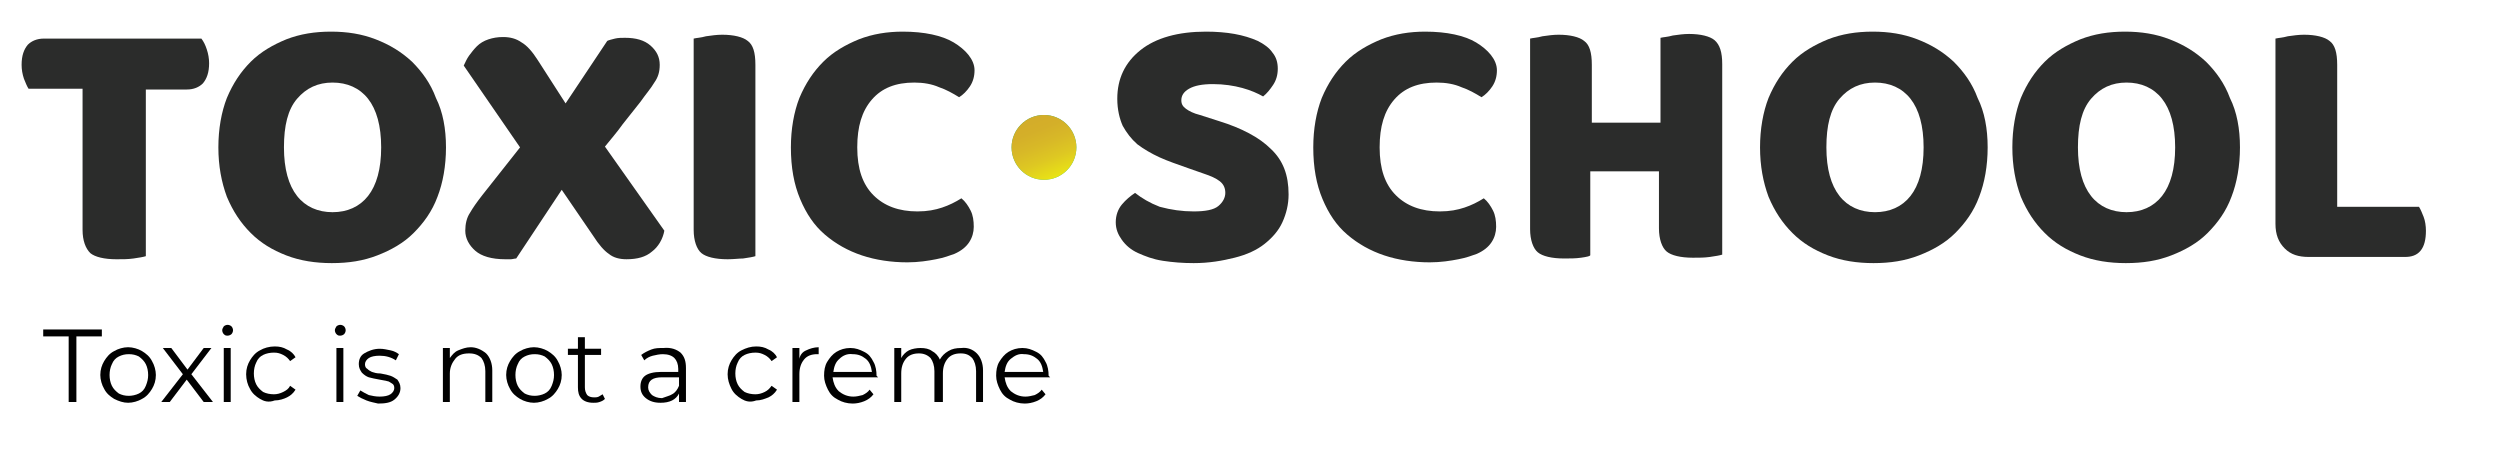
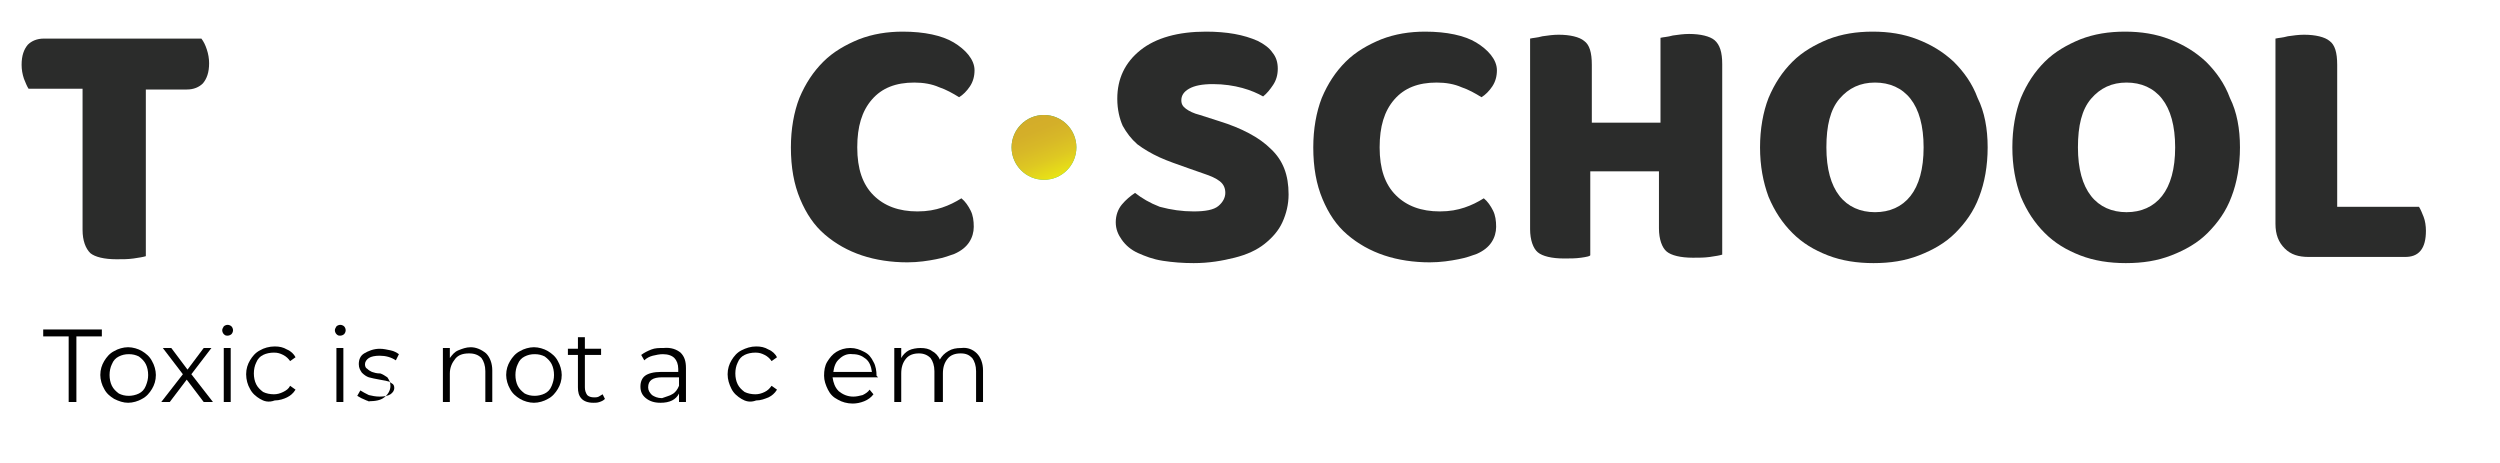
<svg xmlns="http://www.w3.org/2000/svg" id="Слой_1" x="0px" y="0px" viewBox="0 0 324 60" style="enable-background:new 0 0 324 60;" xml:space="preserve">
  <style type="text/css"> .st0{fill:#2B2C2B;} .st1{fill:#010101;} .st2{fill:url(#SVGID_1_);} .st3{fill:url(#SVGID_2_);} </style>
  <g>
    <path class="st0" d="M26.8,6.4C27,7,27.1,7.6,27.1,8.2c0,1.2-0.3,2-0.8,2.6c-0.5,0.5-1.2,0.8-2.1,0.8h-5.3v21.6 c-0.3,0.1-0.9,0.2-1.6,0.3c-0.7,0.1-1.4,0.1-2.2,0.1c-1.6,0-2.8-0.3-3.4-0.8c-0.6-0.6-1-1.6-1-3V11.5h-7c-0.2-0.3-0.4-0.8-0.6-1.3 C2.9,9.6,2.8,9,2.8,8.4c0-1.2,0.3-2,0.8-2.6C4.1,5.3,4.8,5,5.7,5h20.4C26.4,5.4,26.6,5.8,26.8,6.4z" />
-     <path class="st0" d="M57.8,19.1c0,2.4-0.4,4.6-1.1,6.4c-0.7,1.9-1.8,3.4-3.1,4.7c-1.3,1.3-2.9,2.2-4.7,2.9c-1.8,0.7-3.7,1-5.9,1 c-2.1,0-4.1-0.3-5.9-1c-1.8-0.7-3.3-1.6-4.6-2.9s-2.3-2.8-3.1-4.7c-0.7-1.9-1.1-4-1.1-6.4s0.4-4.6,1.1-6.4c0.8-1.9,1.8-3.4,3.1-4.7 s2.9-2.2,4.6-2.9c1.8-0.7,3.7-1,5.8-1s4,0.3,5.8,1S52,6.7,53.4,8c1.3,1.3,2.4,2.8,3.1,4.7C57.4,14.5,57.8,16.7,57.8,19.1z M49.4,19.1c0-2.8-0.6-4.9-1.7-6.3c-1.1-1.4-2.7-2.1-4.6-2.1c-1.9,0-3.4,0.7-4.6,2.1c-1.2,1.4-1.7,3.5-1.7,6.3s0.6,4.9,1.7,6.3 c1.1,1.4,2.7,2.1,4.6,2.1c1.9,0,3.5-0.7,4.6-2.1C48.8,24,49.4,21.9,49.4,19.1z" />
-     <path class="st0" d="M72.8,24.6l-5.9,8.9c-0.2,0-0.5,0.1-0.7,0.1s-0.4,0-0.7,0c-1.8,0-3.1-0.4-3.9-1.1c-0.8-0.7-1.3-1.6-1.3-2.6 c0-0.9,0.2-1.7,0.6-2.3c0.4-0.7,0.9-1.4,1.6-2.3l4.9-6.2L60.1,8.5c0.2-0.4,0.4-0.9,0.7-1.3c0.3-0.4,0.6-0.8,1-1.2s0.9-0.7,1.5-0.9 s1.2-0.3,1.9-0.3c0.9,0,1.7,0.2,2.4,0.7c0.7,0.4,1.4,1.2,2.1,2.3l3.6,5.6l5.4-8.1c0.2-0.1,0.6-0.2,1-0.3s0.9-0.1,1.3-0.1 c1.4,0,2.5,0.3,3.3,1s1.2,1.5,1.2,2.5c0,0.9-0.2,1.6-0.7,2.3c-0.4,0.7-1.1,1.5-1.8,2.5c-0.8,1-1.6,2-2.3,2.9 c-0.7,1-1.5,1.9-2.3,2.9l7.7,10.9c-0.2,1.1-0.8,2.1-1.6,2.7c-0.8,0.7-1.9,1-3.3,1c-0.9,0-1.7-0.2-2.3-0.7c-0.6-0.4-1.3-1.2-2-2.3 L72.8,24.6z" />
-     <path class="st0" d="M94.3,33.6c-1.6,0-2.8-0.3-3.4-0.8s-1-1.6-1-3V5c0.4-0.1,0.9-0.1,1.6-0.3c0.7-0.1,1.4-0.2,2.1-0.2 c1.5,0,2.7,0.3,3.3,0.8c0.7,0.5,1,1.5,1,3.1v24.8c-0.3,0.1-0.9,0.2-1.6,0.3C95.8,33.5,95.1,33.6,94.3,33.6z" />
    <path class="st0" d="M126.3,9.1c0,0.8-0.2,1.5-0.6,2.1c-0.4,0.6-0.9,1.1-1.4,1.4c-0.8-0.5-1.7-1-2.6-1.3c-0.9-0.4-2-0.6-3.2-0.6 c-2.4,0-4.2,0.7-5.5,2.2s-1.9,3.5-1.9,6.2c0,2.8,0.7,4.8,2.1,6.2c1.4,1.4,3.3,2.1,5.7,2.1c1.3,0,2.3-0.2,3.2-0.5 c0.9-0.3,1.7-0.7,2.5-1.2c0.5,0.4,0.9,1,1.2,1.6s0.4,1.3,0.4,2.1c0,0.7-0.2,1.4-0.6,2s-1,1.1-1.9,1.5c-0.6,0.2-1.3,0.5-2.4,0.7 c-1,0.2-2.3,0.4-3.7,0.4c-2.1,0-4.1-0.3-5.9-0.9c-1.8-0.6-3.4-1.5-4.8-2.7c-1.4-1.2-2.4-2.7-3.2-4.6s-1.2-4.1-1.2-6.7 c0-2.4,0.4-4.6,1.1-6.4c0.8-1.9,1.8-3.4,3.1-4.7s2.9-2.2,4.6-2.9c1.8-0.7,3.7-1,5.7-1c2.8,0,5.1,0.5,6.6,1.4S126.3,7.7,126.3,9.1z" />
    <path class="st0" d="M154.7,27.4c1.5,0,2.6-0.2,3.2-0.7s0.9-1.1,0.9-1.7s-0.2-1.1-0.7-1.5s-1.2-0.7-2.1-1l-2-0.7 c-1.4-0.5-2.6-0.9-3.7-1.4s-2.1-1.1-2.9-1.7c-0.8-0.7-1.4-1.5-1.9-2.4c-0.4-0.9-0.7-2.1-0.7-3.5c0-2.6,1-4.7,3-6.3s4.9-2.4,8.5-2.4 c1.3,0,2.6,0.1,3.7,0.3s2.1,0.5,3,0.9c0.8,0.4,1.5,0.9,1.9,1.5c0.5,0.6,0.7,1.3,0.7,2.1s-0.2,1.5-0.6,2.1s-0.8,1.1-1.3,1.5 c-0.7-0.4-1.6-0.8-2.7-1.1c-1.1-0.3-2.4-0.5-3.8-0.5s-2.4,0.2-3.1,0.6c-0.7,0.4-1,0.9-1,1.5c0,0.5,0.2,0.8,0.6,1.1 c0.4,0.3,1,0.6,1.8,0.8l2.5,0.8c2.9,0.9,5.2,2.1,6.7,3.6c1.6,1.5,2.3,3.4,2.3,5.9c0,1.3-0.3,2.5-0.8,3.6s-1.3,2-2.3,2.8 c-1,0.8-2.3,1.4-3.9,1.8s-3.3,0.7-5.3,0.7c-1.4,0-2.7-0.1-4-0.3s-2.3-0.6-3.2-1c-0.9-0.4-1.6-1-2.1-1.7s-0.8-1.4-0.8-2.3 s0.3-1.7,0.8-2.3c0.5-0.6,1.1-1.1,1.7-1.5c0.9,0.7,1.9,1.3,3.2,1.8C151.8,27.2,153.2,27.4,154.7,27.4z" />
    <path class="st0" d="M194,9.1c0,0.8-0.2,1.5-0.6,2.1c-0.4,0.6-0.9,1.1-1.4,1.4c-0.8-0.5-1.7-1-2.6-1.3c-0.9-0.4-2-0.6-3.2-0.6 c-2.4,0-4.2,0.7-5.5,2.2s-1.9,3.5-1.9,6.2c0,2.8,0.7,4.8,2.1,6.2c1.4,1.4,3.3,2.1,5.7,2.1c1.3,0,2.3-0.2,3.2-0.5 c0.9-0.3,1.7-0.7,2.5-1.2c0.5,0.4,0.9,1,1.2,1.6s0.4,1.3,0.4,2.1c0,0.7-0.2,1.4-0.6,2s-1,1.1-1.9,1.5c-0.6,0.2-1.3,0.5-2.4,0.7 c-1,0.2-2.3,0.4-3.7,0.4c-2.1,0-4.1-0.3-5.9-0.9s-3.4-1.5-4.8-2.7s-2.4-2.7-3.2-4.6c-0.8-1.9-1.2-4.1-1.2-6.7 c0-2.4,0.4-4.6,1.1-6.4c0.8-1.9,1.8-3.4,3.1-4.7c1.3-1.3,2.9-2.2,4.6-2.9c1.8-0.7,3.7-1,5.7-1c2.8,0,5.1,0.5,6.6,1.4 S194,7.7,194,9.1z" />
    <path class="st0" d="M204.9,33.4c-0.7,0.1-1.4,0.1-2.2,0.1c-1.6,0-2.8-0.3-3.4-0.8s-1-1.6-1-3V5c0.4-0.1,0.9-0.1,1.6-0.3 c0.7-0.1,1.4-0.2,2.1-0.2c1.5,0,2.7,0.3,3.3,0.8c0.7,0.5,1,1.5,1,3.1v7.5h8.9v-11c0.4-0.1,0.9-0.1,1.6-0.3c0.7-0.1,1.4-0.2,2.1-0.2 c1.5,0,2.7,0.3,3.3,0.8c0.7,0.6,1,1.6,1,3.1V33c-0.3,0.1-0.9,0.2-1.6,0.3c-0.7,0.1-1.4,0.1-2.2,0.1c-1.6,0-2.8-0.3-3.4-0.8 s-1-1.6-1-3v-7.4h-8.9V33C206.2,33.2,205.6,33.3,204.9,33.4z" />
    <path class="st0" d="M257.6,19.1c0,2.4-0.4,4.6-1.1,6.4c-0.7,1.9-1.8,3.4-3.1,4.7c-1.3,1.3-2.9,2.2-4.7,2.9c-1.8,0.7-3.7,1-5.9,1 c-2.1,0-4.1-0.3-5.9-1s-3.3-1.6-4.6-2.9c-1.3-1.3-2.3-2.8-3.1-4.7c-0.7-1.9-1.1-4-1.1-6.4s0.4-4.6,1.1-6.4c0.8-1.9,1.8-3.4,3.1-4.7 c1.3-1.3,2.9-2.2,4.6-2.9c1.8-0.7,3.7-1,5.8-1c2.1,0,4,0.3,5.8,1s3.3,1.6,4.7,2.9c1.3,1.3,2.4,2.8,3.1,4.7 C257.2,14.5,257.6,16.7,257.6,19.1z M249.3,19.1c0-2.8-0.6-4.9-1.7-6.3s-2.7-2.1-4.6-2.1s-3.4,0.7-4.6,2.1 c-1.2,1.4-1.7,3.5-1.7,6.3s0.6,4.9,1.7,6.3s2.7,2.1,4.6,2.1s3.5-0.7,4.6-2.1S249.3,21.9,249.3,19.1z" />
    <path class="st0" d="M290.3,19.1c0,2.4-0.4,4.6-1.1,6.4c-0.7,1.9-1.8,3.4-3.1,4.7c-1.3,1.3-2.9,2.2-4.7,2.9c-1.8,0.7-3.7,1-5.9,1 c-2.1,0-4.1-0.3-5.9-1s-3.3-1.6-4.6-2.9c-1.3-1.3-2.3-2.8-3.1-4.7c-0.7-1.9-1.1-4-1.1-6.4s0.4-4.6,1.1-6.4c0.8-1.9,1.8-3.4,3.1-4.7 c1.3-1.3,2.9-2.2,4.6-2.9c1.8-0.7,3.7-1,5.8-1c2.1,0,4,0.3,5.8,1s3.3,1.6,4.7,2.9c1.3,1.3,2.4,2.8,3.1,4.7 C289.9,14.5,290.3,16.7,290.3,19.1z M281.9,19.1c0-2.8-0.6-4.9-1.7-6.3s-2.7-2.1-4.6-2.1s-3.4,0.7-4.6,2.1 c-1.2,1.4-1.7,3.5-1.7,6.3s0.6,4.9,1.7,6.3s2.7,2.1,4.6,2.1s3.5-0.7,4.6-2.1C281.3,24,281.9,21.9,281.9,19.1z" />
    <path class="st0" d="M296.1,32.2c-0.8-0.8-1.2-1.8-1.2-3.2V5c0.4-0.1,0.9-0.1,1.6-0.3c0.7-0.1,1.4-0.2,2.1-0.2 c1.5,0,2.7,0.3,3.3,0.8c0.7,0.5,1,1.5,1,3.1v18.4h10.6c0.2,0.3,0.4,0.8,0.6,1.3s0.3,1.2,0.3,1.8c0,1.1-0.2,2-0.7,2.6 c-0.5,0.6-1.2,0.8-2,0.8h-12.5C297.9,33.3,296.9,33,296.1,32.2z" />
  </g>
  <g>
    <path class="st1" d="M8.9,43.6H5.6v-0.9h7.6v0.9H9.9v8.5h-1V43.6z" />
    <path class="st1" d="M14.8,51.7c-0.5-0.3-1-0.7-1.3-1.3c-0.3-0.5-0.5-1.2-0.5-1.8c0-0.7,0.2-1.3,0.5-1.8s0.7-1,1.3-1.3 c0.5-0.3,1.2-0.5,1.8-0.5c0.6,0,1.3,0.2,1.8,0.5s1,0.7,1.3,1.3c0.3,0.5,0.5,1.2,0.5,1.8c0,0.7-0.2,1.3-0.5,1.8s-0.7,1-1.3,1.3 c-0.5,0.3-1.2,0.5-1.8,0.5C16,52.2,15.4,52,14.8,51.7z M18,51c0.4-0.2,0.7-0.5,0.9-1s0.3-0.9,0.3-1.4s-0.1-1-0.3-1.4 s-0.5-0.7-0.9-1c-0.4-0.2-0.8-0.3-1.3-0.3s-0.9,0.1-1.3,0.3c-0.4,0.2-0.7,0.5-0.9,1c-0.2,0.4-0.3,0.9-0.3,1.4s0.1,1,0.3,1.4 s0.5,0.7,0.9,1c0.4,0.2,0.8,0.3,1.3,0.3C17.1,51.3,17.6,51.2,18,51z" />
    <path class="st1" d="M26.4,52.1l-2.2-2.9L22,52.1h-1.1l2.8-3.6l-2.6-3.4h1.1l2.1,2.8l2.1-2.8h1l-2.6,3.4l2.8,3.6H26.4z" />
    <path class="st1" d="M29,43.3c-0.1-0.1-0.2-0.3-0.2-0.5s0.1-0.3,0.2-0.5c0.1-0.1,0.3-0.2,0.5-0.2s0.4,0.1,0.5,0.2s0.2,0.3,0.2,0.5 s-0.1,0.4-0.2,0.5c-0.1,0.1-0.3,0.2-0.5,0.2S29.2,43.5,29,43.3z M29,45.1h0.9v7H29V45.1z" />
    <path class="st1" d="M33.7,51.7c-0.5-0.3-1-0.7-1.3-1.3c-0.3-0.5-0.5-1.2-0.5-1.9c0-0.7,0.2-1.3,0.5-1.8s0.7-1,1.3-1.3 c0.5-0.3,1.2-0.5,1.9-0.5c0.6,0,1.1,0.1,1.6,0.4c0.5,0.2,0.9,0.6,1.1,1l-0.7,0.5c-0.2-0.3-0.5-0.6-0.9-0.8 c-0.4-0.2-0.7-0.3-1.2-0.3s-1,0.1-1.4,0.3c-0.4,0.2-0.7,0.5-0.9,1c-0.2,0.4-0.3,0.9-0.3,1.4s0.1,1,0.3,1.4s0.5,0.7,0.9,1 c0.4,0.2,0.9,0.3,1.4,0.3c0.4,0,0.8-0.1,1.2-0.3c0.4-0.2,0.7-0.4,0.9-0.8l0.7,0.5c-0.3,0.5-0.7,0.8-1.1,1s-1,0.4-1.6,0.4 C34.8,52.2,34.2,52,33.7,51.7z" />
    <path class="st1" d="M43.6,43.3c-0.1-0.1-0.2-0.3-0.2-0.5s0.1-0.3,0.2-0.5c0.1-0.1,0.3-0.2,0.5-0.2s0.4,0.1,0.5,0.2 s0.2,0.3,0.2,0.5s-0.1,0.4-0.2,0.5c-0.1,0.1-0.3,0.2-0.5,0.2S43.8,43.5,43.6,43.3z M43.6,45.1h0.9v7h-0.9V45.1z" />
-     <path class="st1" d="M47.5,51.9c-0.5-0.2-0.9-0.4-1.2-0.6l0.4-0.7c0.3,0.2,0.7,0.4,1.1,0.6c0.4,0.1,0.9,0.2,1.4,0.2 c0.6,0,1.1-0.1,1.4-0.3c0.3-0.2,0.5-0.5,0.5-0.8s-0.1-0.5-0.3-0.6s-0.4-0.3-0.6-0.3c-0.3-0.1-0.6-0.1-1-0.2c-0.6-0.1-1-0.2-1.4-0.3 c-0.3-0.1-0.6-0.3-0.9-0.6c-0.2-0.3-0.4-0.6-0.4-1.1c0-0.6,0.2-1.1,0.7-1.4s1.2-0.6,2-0.6c0.5,0,0.9,0.1,1.4,0.2s0.8,0.3,1.1,0.5 l-0.4,0.8c-0.6-0.4-1.3-0.6-2.1-0.6c-0.6,0-1.1,0.1-1.4,0.3c-0.3,0.2-0.5,0.5-0.5,0.8s0.1,0.5,0.3,0.6c0.2,0.2,0.4,0.3,0.6,0.4 c0.3,0.1,0.6,0.2,1.1,0.2c0.6,0.1,1,0.2,1.3,0.3c0.3,0.1,0.6,0.3,0.9,0.5c0.2,0.3,0.4,0.6,0.4,1.1c0,0.6-0.3,1.1-0.8,1.5 s-1.2,0.5-2.1,0.5C48.6,52.2,48,52.1,47.5,51.9z" />
+     <path class="st1" d="M47.5,51.9c-0.5-0.2-0.9-0.4-1.2-0.6l0.4-0.7c0.3,0.2,0.7,0.4,1.1,0.6c0.4,0.1,0.9,0.2,1.4,0.2 c0.6,0,1.1-0.1,1.4-0.3c0.3-0.2,0.5-0.5,0.5-0.8s-0.1-0.5-0.3-0.6s-0.4-0.3-0.6-0.3c-0.3-0.1-0.6-0.1-1-0.2c-0.6-0.1-1-0.2-1.4-0.3 c-0.3-0.1-0.6-0.3-0.9-0.6c-0.2-0.3-0.4-0.6-0.4-1.1c0-0.6,0.2-1.1,0.7-1.4s1.2-0.6,2-0.6c0.5,0,0.9,0.1,1.4,0.2s0.8,0.3,1.1,0.5 l-0.4,0.8c-0.6-0.4-1.3-0.6-2.1-0.6c-0.6,0-1.1,0.1-1.4,0.3c-0.3,0.2-0.5,0.5-0.5,0.8s0.1,0.5,0.3,0.6c0.2,0.2,0.4,0.3,0.6,0.4 c0.3,0.1,0.6,0.2,1.1,0.2c0.3,0.1,0.6,0.3,0.9,0.5c0.2,0.3,0.4,0.6,0.4,1.1c0,0.6-0.3,1.1-0.8,1.5 s-1.2,0.5-2.1,0.5C48.6,52.2,48,52.1,47.5,51.9z" />
    <path class="st1" d="M63,45.8c0.5,0.5,0.8,1.3,0.8,2.2v4.1h-0.9v-4c0-0.7-0.2-1.3-0.5-1.7c-0.4-0.4-0.9-0.6-1.6-0.6 c-0.8,0-1.4,0.2-1.8,0.7c-0.4,0.5-0.7,1.1-0.7,1.9v3.7h-0.9v-7h0.9v1.3c0.3-0.4,0.6-0.8,1.1-1s1-0.4,1.6-0.4 C61.7,45,62.4,45.3,63,45.8z" />
    <path class="st1" d="M67.4,51.7c-0.5-0.3-1-0.7-1.3-1.3c-0.3-0.5-0.5-1.2-0.5-1.8c0-0.7,0.2-1.3,0.5-1.8s0.7-1,1.3-1.3 c0.5-0.3,1.2-0.5,1.8-0.5s1.3,0.2,1.8,0.5s1,0.7,1.3,1.3c0.3,0.5,0.5,1.2,0.5,1.8c0,0.7-0.2,1.3-0.5,1.8s-0.7,1-1.3,1.3 c-0.5,0.3-1.2,0.5-1.8,0.5S67.9,52,67.4,51.7z M70.6,51c0.4-0.2,0.7-0.5,0.9-1s0.3-0.9,0.3-1.4s-0.1-1-0.3-1.4s-0.5-0.7-0.9-1 c-0.4-0.2-0.8-0.3-1.3-0.3S68.4,46,68,46.2c-0.4,0.2-0.7,0.5-0.9,1c-0.2,0.4-0.3,0.9-0.3,1.4s0.1,1,0.3,1.4s0.5,0.7,0.9,1 c0.4,0.2,0.8,0.3,1.3,0.3C69.7,51.3,70.2,51.2,70.6,51z" />
    <path class="st1" d="M78.4,51.7c-0.2,0.2-0.4,0.3-0.7,0.4s-0.5,0.1-0.8,0.1c-0.7,0-1.2-0.2-1.5-0.5c-0.4-0.4-0.5-0.9-0.5-1.5V46 h-1.3v-0.8h1.3v-1.5h0.9v1.5h2.1V46h-2.1v4.2c0,0.4,0.1,0.7,0.3,1c0.2,0.2,0.5,0.3,0.9,0.3c0.2,0,0.4,0,0.6-0.1s0.3-0.2,0.5-0.3 L78.4,51.7z" />
    <path class="st1" d="M88.2,45.7c0.5,0.5,0.7,1.1,0.7,2v4.4H88V51c-0.2,0.4-0.5,0.7-0.9,0.9c-0.4,0.2-0.9,0.3-1.5,0.3 c-0.8,0-1.4-0.2-1.9-0.6S83,50.7,83,50.1s0.2-1.1,0.6-1.4s1.1-0.5,2.1-0.5h2.2v-0.4c0-0.6-0.2-1.1-0.5-1.4s-0.8-0.5-1.5-0.5 c-0.4,0-0.9,0.1-1.3,0.2c-0.4,0.1-0.8,0.3-1.1,0.6L83.1,46c0.4-0.3,0.8-0.5,1.3-0.7s1-0.2,1.6-0.2C87,45,87.7,45.3,88.2,45.7z M87.1,51.1c0.4-0.2,0.7-0.6,0.9-1.1v-1.1h-2.2c-1.2,0-1.8,0.4-1.8,1.3c0,0.4,0.2,0.7,0.5,1c0.3,0.2,0.7,0.4,1.3,0.4 C86.3,51.4,86.8,51.3,87.1,51.1z" />
    <path class="st1" d="M96.1,51.7c-0.5-0.3-1-0.7-1.3-1.3s-0.5-1.2-0.5-1.9c0-0.7,0.2-1.3,0.5-1.8s0.7-1,1.3-1.3s1.2-0.5,1.9-0.5 c0.6,0,1.1,0.1,1.6,0.4c0.5,0.2,0.9,0.6,1.1,1l-0.7,0.5c-0.2-0.3-0.5-0.6-0.9-0.8c-0.4-0.2-0.7-0.3-1.2-0.3s-1,0.1-1.4,0.3 c-0.4,0.2-0.7,0.5-0.9,1c-0.2,0.4-0.3,0.9-0.3,1.4s0.1,1,0.3,1.4s0.5,0.7,0.9,1c0.4,0.2,0.9,0.3,1.4,0.3c0.4,0,0.8-0.1,1.2-0.3 c0.4-0.2,0.6-0.4,0.9-0.8l0.7,0.5c-0.3,0.5-0.7,0.8-1.1,1c-0.5,0.2-1,0.4-1.6,0.4C97.2,52.2,96.6,52,96.1,51.7z" />
-     <path class="st1" d="M104.5,45.4c0.4-0.2,1-0.4,1.6-0.4v0.9h-0.2c-0.7,0-1.3,0.2-1.7,0.7s-0.6,1.1-0.6,1.9v3.6h-0.9v-7h0.9v1.4 C103.7,46,104,45.6,104.5,45.4z" />
    <path class="st1" d="M113.8,48.9h-5.9c0.1,0.7,0.3,1.3,0.8,1.8c0.5,0.4,1.1,0.7,1.9,0.7c0.4,0,0.8-0.1,1.2-0.2 c0.4-0.2,0.7-0.4,0.9-0.7l0.5,0.6c-0.3,0.4-0.7,0.7-1.2,0.9c-0.5,0.2-1,0.3-1.5,0.3c-0.7,0-1.4-0.2-1.9-0.5c-0.6-0.3-1-0.7-1.3-1.3 s-0.5-1.2-0.5-1.8c0-0.7,0.1-1.3,0.4-1.8c0.3-0.5,0.7-1,1.2-1.3s1.1-0.5,1.8-0.5s1.2,0.2,1.8,0.5s0.9,0.7,1.2,1.3 c0.3,0.5,0.4,1.2,0.4,1.8L113.8,48.9z M108.8,46.5c-0.5,0.4-0.7,1-0.8,1.7h5c-0.1-0.7-0.3-1.3-0.8-1.7c-0.5-0.4-1-0.6-1.7-0.6 C109.8,45.8,109.2,46.1,108.8,46.5z" />
    <path class="st1" d="M126.6,45.8c0.5,0.5,0.8,1.3,0.8,2.2v4.1h-0.9v-4c0-0.7-0.2-1.3-0.5-1.7c-0.4-0.4-0.8-0.6-1.5-0.6 s-1.3,0.2-1.7,0.7c-0.4,0.5-0.6,1.1-0.6,1.9v3.7h-1.1v-4c0-0.7-0.2-1.3-0.5-1.7c-0.4-0.4-0.9-0.6-1.5-0.6c-0.7,0-1.3,0.2-1.7,0.7 c-0.4,0.5-0.6,1.1-0.6,1.9v3.7h-0.9v-7h0.9v1.3c0.2-0.4,0.6-0.8,1-1s1-0.3,1.5-0.3c0.6,0,1.1,0.1,1.5,0.4c0.4,0.2,0.8,0.6,1,1.1 c0.3-0.5,0.6-0.8,1.1-1.1s1-0.4,1.7-0.4C125.4,45,126.1,45.3,126.6,45.8z" />
-     <path class="st1" d="M136.1,48.9h-5.9c0.1,0.7,0.3,1.3,0.8,1.8c0.5,0.4,1.1,0.7,1.9,0.7c0.4,0,0.8-0.1,1.2-0.2 c0.4-0.2,0.7-0.4,0.9-0.7l0.5,0.6c-0.3,0.4-0.7,0.7-1.2,0.9c-0.5,0.2-1,0.3-1.5,0.3c-0.7,0-1.4-0.2-1.9-0.5c-0.6-0.3-1-0.7-1.3-1.3 s-0.5-1.2-0.5-1.8c0-0.7,0.1-1.3,0.4-1.8s0.7-1,1.2-1.3s1.1-0.5,1.8-0.5s1.2,0.2,1.8,0.5s0.9,0.7,1.2,1.3c0.3,0.5,0.4,1.2,0.4,1.8 L136.1,48.9z M131,46.5c-0.5,0.4-0.7,1-0.8,1.7h5c-0.1-0.7-0.3-1.3-0.8-1.7c-0.5-0.4-1-0.6-1.7-0.6C132,45.8,131.5,46.1,131,46.5z" />
  </g>
  <linearGradient id="SVGID_1_" gradientUnits="userSpaceOnUse" x1="136.761" y1="29.887" x2="133.673" y2="37.63" gradientTransform="matrix(1 0 0 -1 0 52.706)">
    <stop offset="0.197" style="stop-color:#3BB992" />
    <stop offset="0.387" style="stop-color:#39B88F" />
    <stop offset="0.629" style="stop-color:#33B785" />
    <stop offset="0.894" style="stop-color:#29B574" />
  </linearGradient>
  <circle class="st2" cx="135.3" cy="19.1" r="4.2" />
  <linearGradient id="SVGID_2_" gradientUnits="userSpaceOnUse" x1="136.802" y1="29.784" x2="133.714" y2="37.526" gradientTransform="matrix(1 0 0 -1 0 52.706)">
    <stop offset="1.832419e-03" style="stop-color:#E9E413" />
    <stop offset="3.925813e-02" style="stop-color:#E7DF17" />
    <stop offset="0.29" style="stop-color:#DEC822" />
    <stop offset="0.538" style="stop-color:#D8B927" />
    <stop offset="0.777" style="stop-color:#D4AF29" />
    <stop offset="1" style="stop-color:#D3AC2A" />
  </linearGradient>
  <circle class="st3" cx="135.3" cy="19.1" r="4.2" />
</svg>